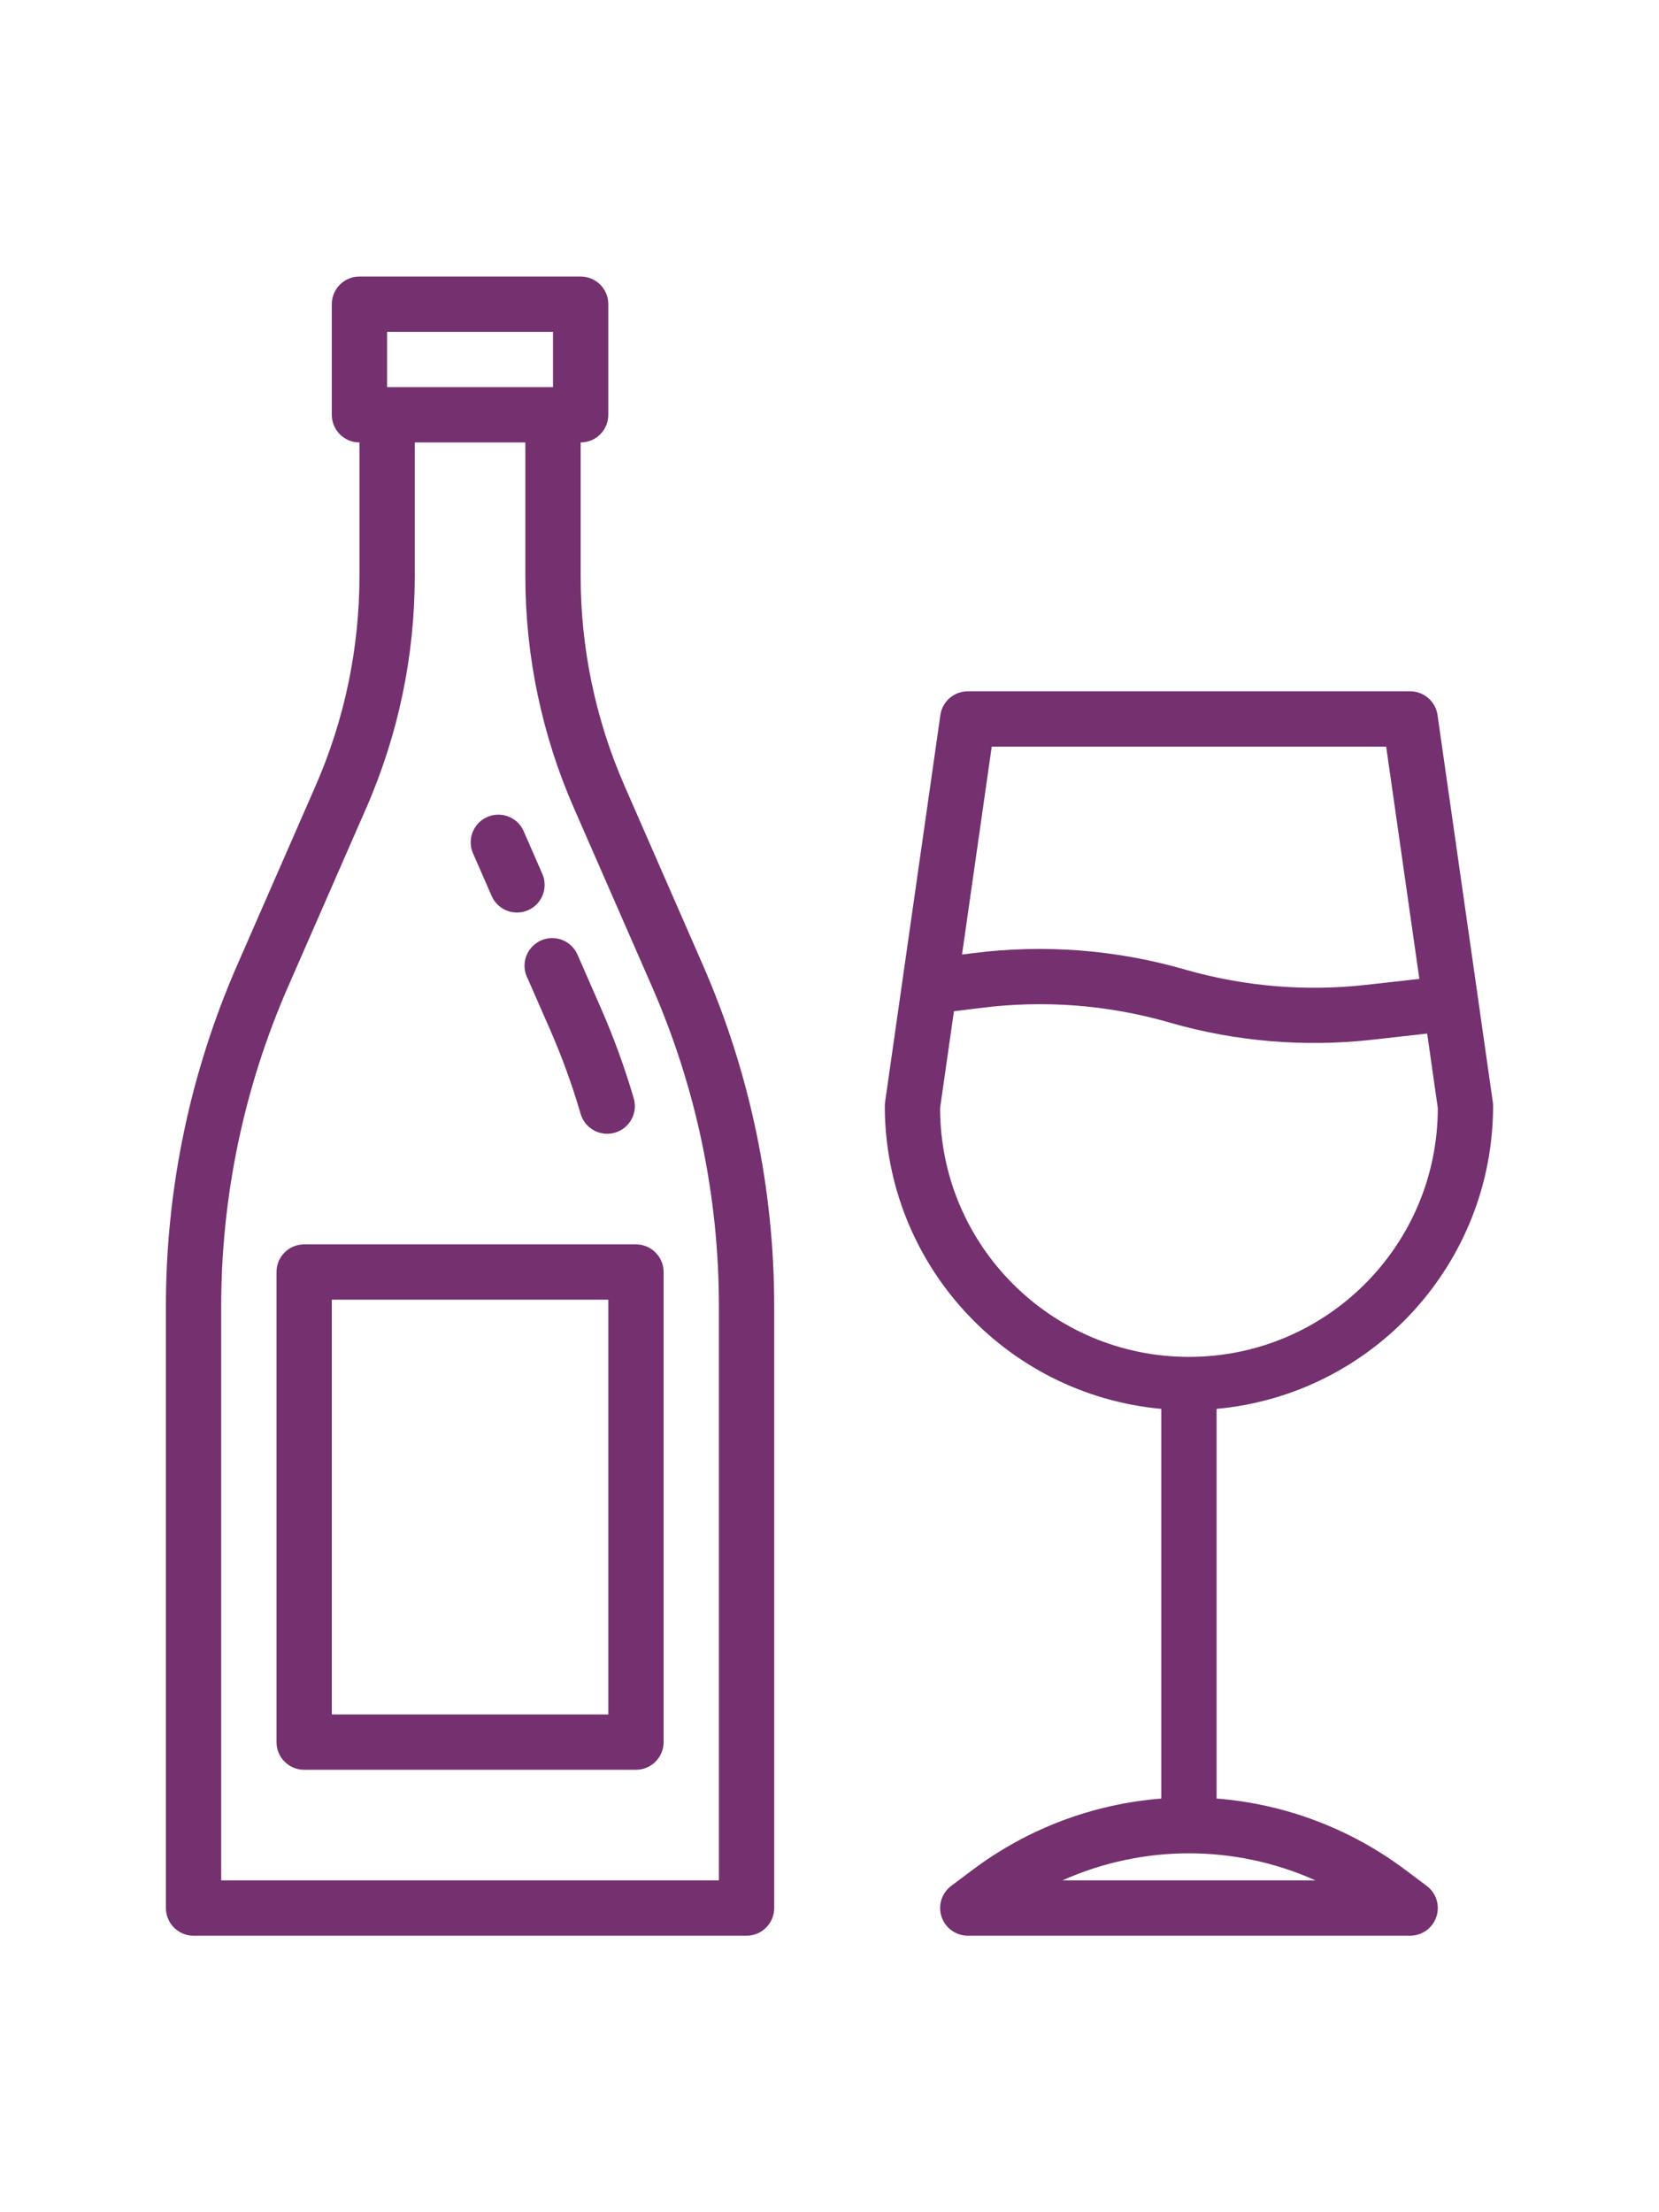
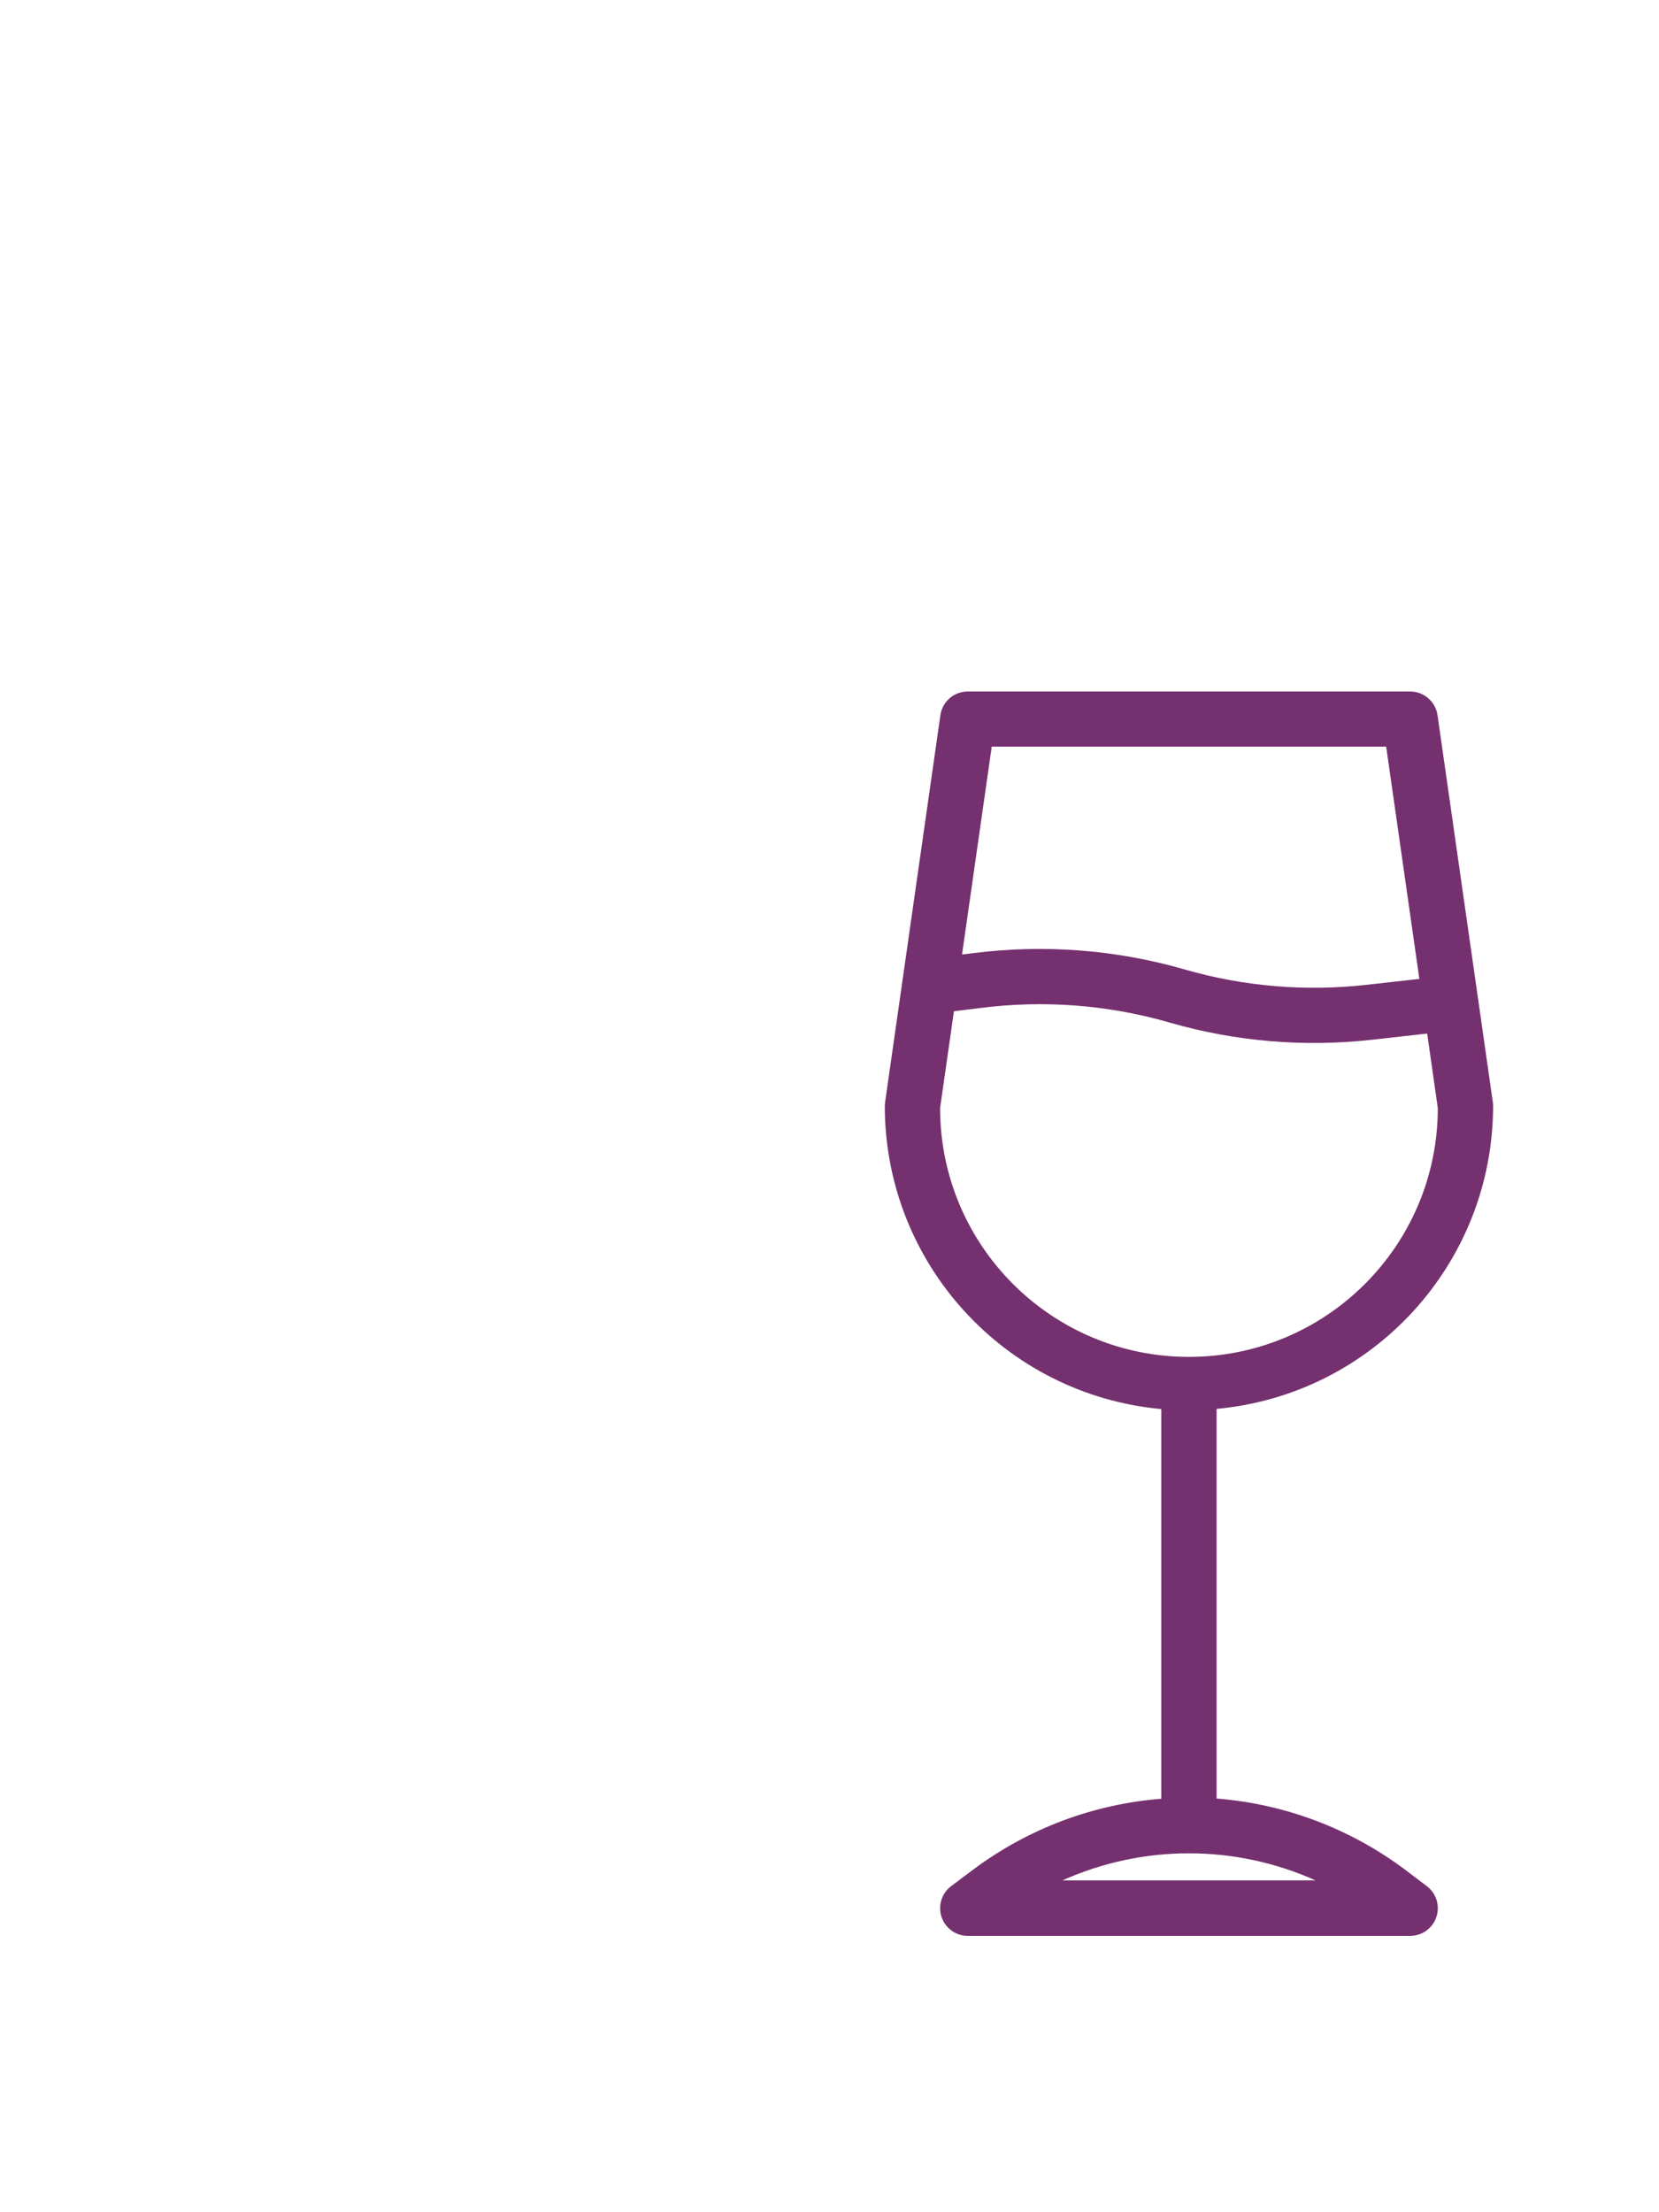
<svg xmlns="http://www.w3.org/2000/svg" height="480pt" viewBox="-48 0 480 480">
-   <path fill="#75306f" d="m132.746 147.465c-8.43-19.211-12.77-39.961-12.746-60.938v-38.527c4.418 0 8-3.582 8-8v-32c0-4.418-3.582-8-8-8h-64c-4.418 0-8 3.582-8 8v32c0 4.418 3.582 8 8 8v38.527c.023 20.977-4.316 41.727-12.742 60.938l-22.457 51.344c-13.758 31.328-20.844 65.176-20.801 99.391v173.801c0 4.418 3.582 8 8 8h160c4.418 0 8-3.582 8-8v-173.801c.043-34.215-7.039-68.062-20.801-99.391zm-68.746-131.465h48v16h-48zm96 448h-144v-165.801c-.039-32.012 6.586-63.68 19.457-92.992l22.457-51.344c9.312-21.223 14.109-44.156 14.086-67.336v-38.527h32v38.527c-.023 23.18 4.773 46.113 14.09 67.336l22.453 51.344c12.871 29.312 19.496 60.98 19.457 92.992zm0 0" />
-   <path fill="#75306f" d="m104.566 202.832 6.656 15.199c3.438 7.879 6.367 15.965 8.777 24.215 1 3.41 4.125 5.754 7.68 5.754.762 0 1.52-.109 2.25-.32 4.242-1.238 6.672-5.688 5.43-9.926-2.613-8.902-5.793-17.629-9.512-26.129l-6.656-15.199c-1.082-2.711-3.555-4.613-6.449-4.969-2.898-.355-5.754.895-7.465 3.258-1.707 2.367-1.988 5.473-.742 8.109zm0 0" />
-   <path fill="#75306f" d="m94.25 179.199c1.27 2.918 4.152 4.801 7.336 4.801 1.102.004 2.191-.227 3.199-.672 4.043-1.773 5.887-6.484 4.117-10.527l-5.477-12.543c-1.852-3.906-6.473-5.637-10.434-3.906-3.961 1.727-5.832 6.293-4.223 10.305zm0 0" />
-   <path fill="#75306f" d="m40 280c-4.418 0-8 3.582-8 8v136c0 4.418 3.582 8 8 8h96c4.418 0 8-3.582 8-8v-136c0-4.418-3.582-8-8-8zm88 136h-80v-120h80zm0 0" />
-   <path fill="#75306f" d="m358.398 460.801c-15.836-11.824-34.695-18.926-54.398-20.48v-112.727c45.277-4.172 79.941-42.125 80-87.594 0-.379-.023-.762-.078-1.137l-4.211-29.488v-.055l-11.789-82.457c-.566-3.938-3.941-6.863-7.922-6.863h-128c-3.98 0-7.355 2.926-7.918 6.863l-16 112c-.055.375-.082.758-.082 1.137.059 45.469 34.723 83.422 80 87.594v112.734c-19.703 1.555-38.562 8.652-54.398 20.48l-6.402 4.801c-2.746 2.066-3.867 5.66-2.777 8.922s4.141 5.465 7.578 5.469h128c3.445 0 6.5-2.203 7.59-5.469 1.09-3.27-.035-6.863-2.789-8.93zm-119.461-324.801h114.125l9.602 67.199-15.398 1.723c-17.496 1.957-35.207.484-52.137-4.348l-.953-.277c-19.656-5.582-40.238-7.133-60.512-4.562l-3.32.41zm-14.938 104.551 4-28 7.633-.934c18.098-2.324 36.48-.965 54.039 4l.938.277c18.973 5.438 38.824 7.102 58.438 4.898l15.883-1.777 3.07 21.535c0 39.766-32.234 72-72 72s-72-32.234-72-72zm35.391 223.449c23.289-10.441 49.93-10.441 73.219 0zm0 0" />
+   <path fill="#75306f" d="m358.398 460.801c-15.836-11.824-34.695-18.926-54.398-20.48v-112.727c45.277-4.172 79.941-42.125 80-87.594 0-.379-.023-.762-.078-1.137l-4.211-29.488l-11.789-82.457c-.566-3.938-3.941-6.863-7.922-6.863h-128c-3.98 0-7.355 2.926-7.918 6.863l-16 112c-.055.375-.082.758-.082 1.137.059 45.469 34.723 83.422 80 87.594v112.734c-19.703 1.555-38.562 8.652-54.398 20.48l-6.402 4.801c-2.746 2.066-3.867 5.66-2.777 8.922s4.141 5.465 7.578 5.469h128c3.445 0 6.5-2.203 7.59-5.469 1.09-3.27-.035-6.863-2.789-8.93zm-119.461-324.801h114.125l9.602 67.199-15.398 1.723c-17.496 1.957-35.207.484-52.137-4.348l-.953-.277c-19.656-5.582-40.238-7.133-60.512-4.562l-3.32.41zm-14.938 104.551 4-28 7.633-.934c18.098-2.324 36.48-.965 54.039 4l.938.277c18.973 5.438 38.824 7.102 58.438 4.898l15.883-1.777 3.07 21.535c0 39.766-32.234 72-72 72s-72-32.234-72-72zm35.391 223.449c23.289-10.441 49.93-10.441 73.219 0zm0 0" />
</svg>